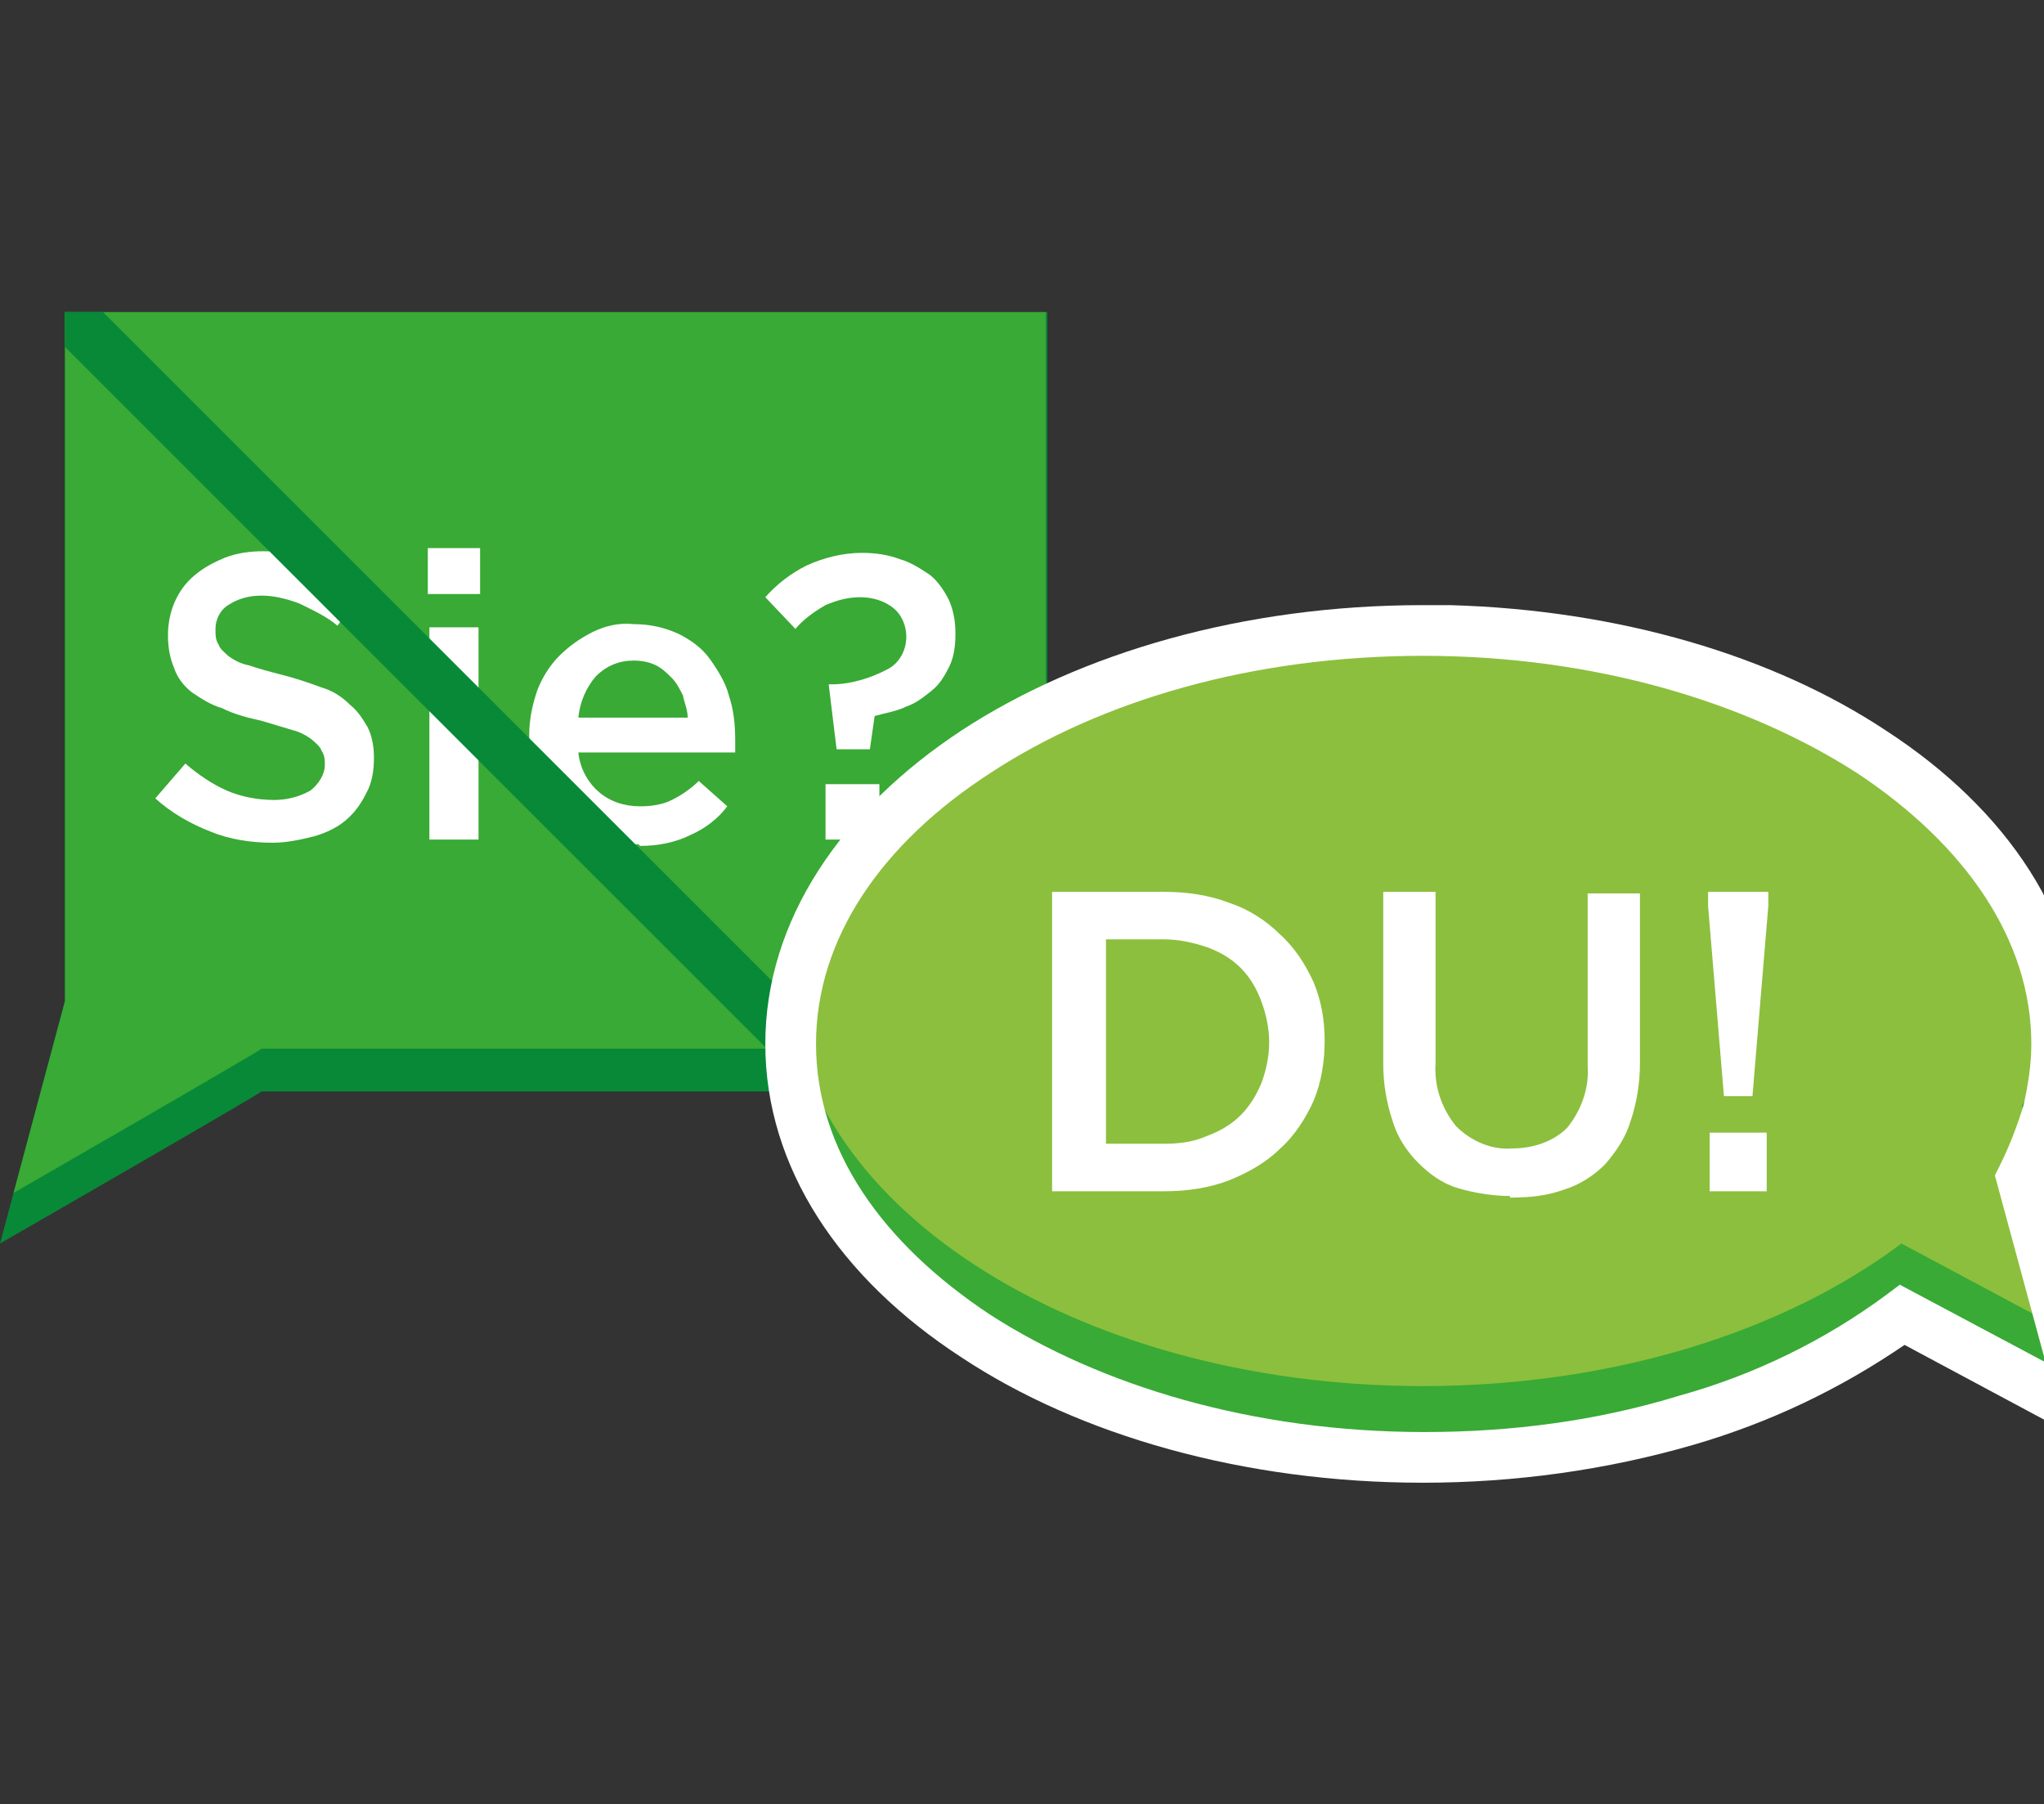
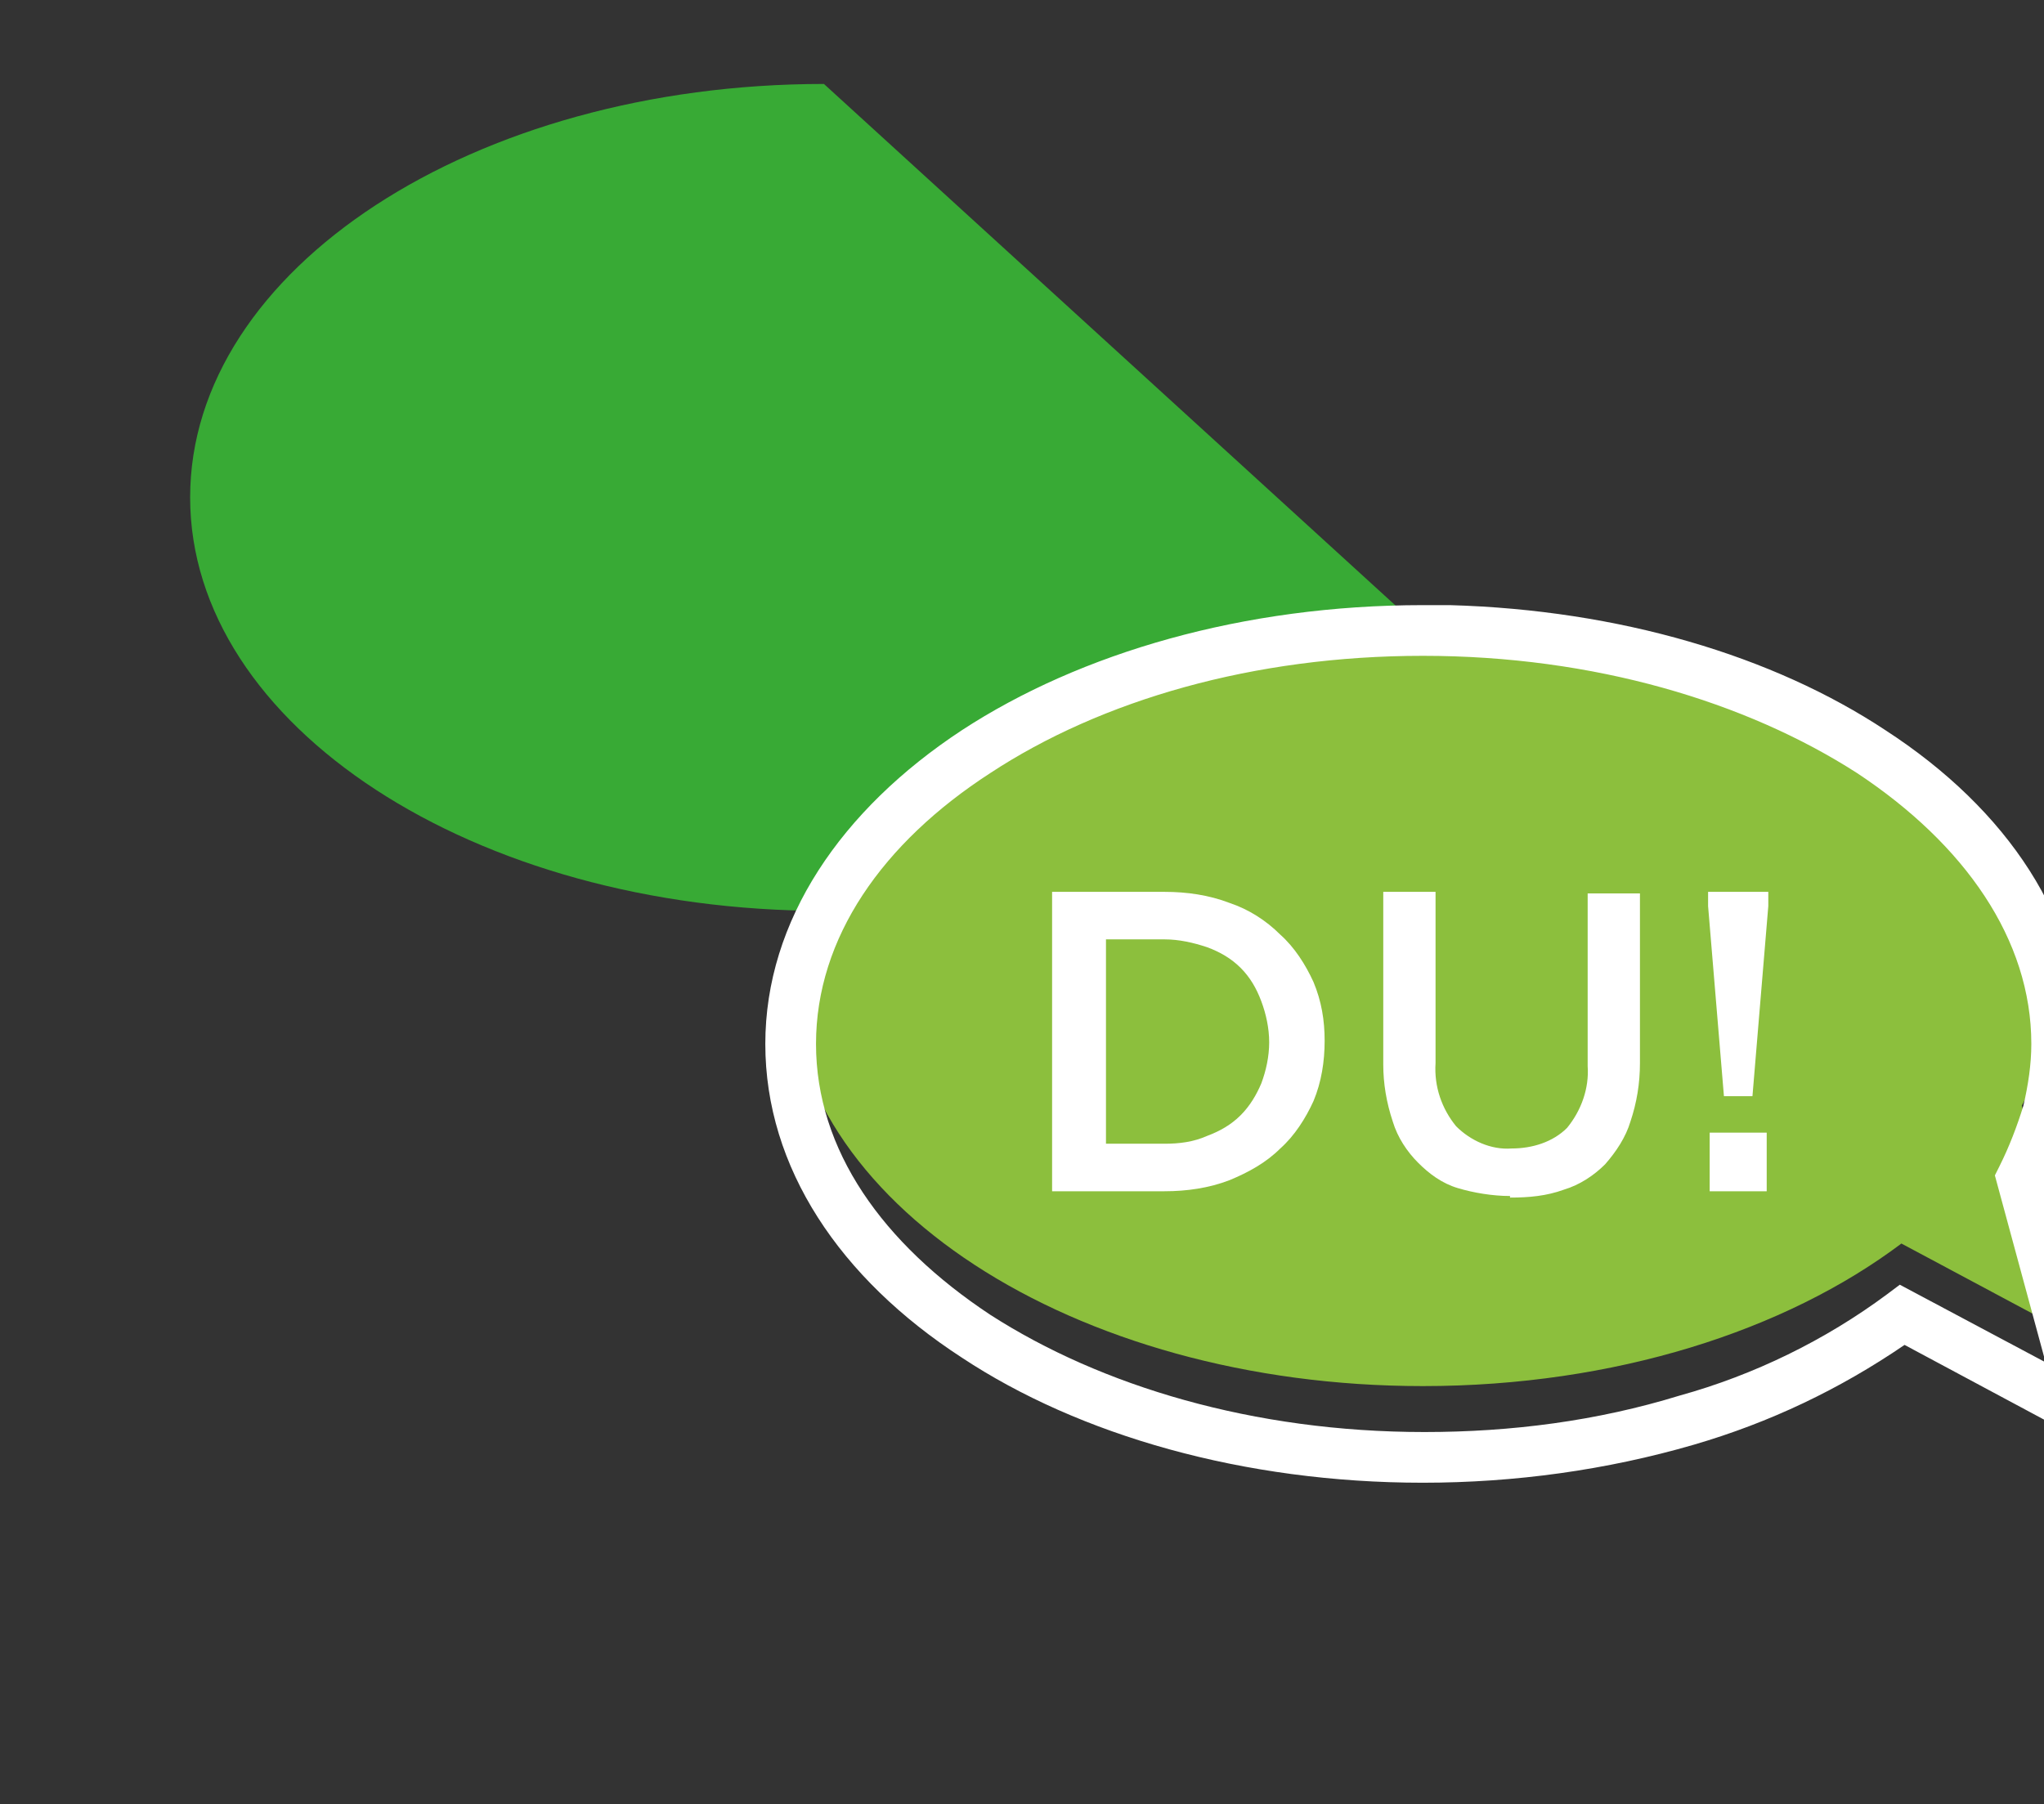
<svg xmlns="http://www.w3.org/2000/svg" id="Ebene_1" version="1.1" viewBox="0 0 129 113.9">
  <rect x="0" y="0" width="129" height="113.9" fill="#333333" stroke="none" />
  <defs>
    <style>
      .st0 {
        fill: #38aa35;
      }

      .st0, .st1, .st2 {
        fill-rule: evenodd;
      }

      .st1 {
        fill: #8cbf3d;
      }

      .st3 {
        fill: #fff;
      }

      .st4 {
        fill: none;
      }

      .st5 {
        clip-path: url(#clippath-1);
      }

      .st2, .st6 {
        fill: #088938;
      }

      .st7 {
        clip-path: url(#clippath);
      }
    </style>
    <clipPath id="clippath">
-       <polygon class="st4" points="66 68.9 16.5 69 0 78.5 4.1 63.2 4.1 19.7 66 19.7 66 68.9" />
-     </clipPath>
+       </clipPath>
    <clipPath id="clippath-1">
      <path class="st4" d="M89.8,39.8c22.1,0,40,11.7,40,26.1,0,2.9-.7,5.8-2.1,8.4l4,14.9-11.6-6.2c-7.3,5.5-18.1,9-30.2,9-22.1,0-40-11.7-40-26.1s17.9-26.1,40-26.1h0Z" />
    </clipPath>
  </defs>
-   <path id="Pfad_72" class="st2" d="M66,68.9H16.5C16.5,69,0,78.5,0,78.5l4.1-15.3V19.7h62v49.2Z" />
  <g class="st7">
    <g id="Gruppe_44">
      <g id="_2611653684160">
        <path id="_1" class="st0" d="M66,66.2H16.5C16.5,66.3,0,75.8,0,75.8l4.1-15.3V17h62v49.2Z" />
        <path id="Pfad_73" class="st3" d="M17.2,53.2c-1.3,0-2.7-.2-3.9-.7-1.3-.5-2.5-1.2-3.5-2.1l1.9-2.2c.8.7,1.7,1.3,2.6,1.7.9.4,2,.6,3,.6.8,0,1.6-.2,2.3-.6.5-.4.9-1,.9-1.6h0c0-.3,0-.6-.2-.9-.1-.3-.4-.5-.6-.7-.4-.3-.8-.5-1.2-.6-.7-.2-1.3-.4-2-.6-.9-.2-1.7-.4-2.5-.8-.7-.2-1.3-.6-1.9-1-.5-.4-.9-.9-1.1-1.5-.3-.7-.4-1.4-.4-2.1h0c0-1.5.6-2.9,1.7-3.8.6-.5,1.2-.8,1.9-1.1.8-.3,1.6-.4,2.4-.4,1.2,0,2.4.2,3.5.6,1.1.4,2.1,1,2.9,1.7l-1.7,2.4c-.7-.6-1.6-1-2.4-1.4-.8-.3-1.6-.5-2.4-.5-.8,0-1.5.2-2.1.6-.5.3-.8.9-.8,1.5h0c0,.4,0,.7.2,1,.1.3.4.5.6.7.4.3.8.5,1.3.6.6.2,1.3.4,2.1.6.8.2,1.7.5,2.5.8.7.2,1.3.6,1.8,1.1.5.4.8.9,1.1,1.4.3.6.4,1.3.4,1.9h0c0,.8-.1,1.6-.5,2.3-.3.6-.7,1.2-1.3,1.7-.6.5-1.3.8-2,1-.8.2-1.7.4-2.6.4h0Z" />
        <path id="_1_1" class="st3" d="M27.1,39.6h3.1v13.4h-3.1v-13.4ZM27,34.6h3.3v2.9h-3.3v-2.9Z" />
-         <path id="_2" class="st3" d="M43.4,45.3c0-.5-.2-.9-.3-1.4-.2-.4-.4-.8-.7-1.1-.3-.3-.6-.6-1-.8-.4-.2-.9-.3-1.4-.3-.9,0-1.7.3-2.4,1-.6.7-1,1.6-1.1,2.6h6.9,0ZM40.3,53.3c-.9,0-1.8-.2-2.7-.5-1.7-.7-3-2-3.7-3.6-.4-.9-.5-1.9-.5-2.8h0c0-1,.2-1.9.5-2.8.3-.8.8-1.6,1.4-2.2.6-.6,1.3-1.1,2.1-1.5.8-.4,1.7-.6,2.6-.5,1,0,1.9.2,2.8.6.8.4,1.5.9,2,1.6.5.7,1,1.5,1.2,2.3.3.9.4,1.8.4,2.8,0,.1,0,.3,0,.4s0,.3,0,.4h-9.9c.1,1,.6,1.9,1.3,2.5.7.6,1.6.9,2.6.9.7,0,1.4-.1,2-.4.6-.3,1.2-.7,1.7-1.2l1.8,1.6c-.6.8-1.4,1.4-2.3,1.8-1,.5-2.1.7-3.2.7h0Z" />
-         <path id="_3" class="st3" d="M52.1,49.5h3.4v3.5h-3.4v-3.5ZM52.4,43.2h.1c1.2,0,2.5-.4,3.6-1,.7-.4,1.1-1.2,1.1-2h0c0-.7-.3-1.4-.8-1.8-.6-.5-1.4-.7-2.1-.7-.8,0-1.5.2-2.2.5-.7.4-1.4.9-1.9,1.5l-1.9-2c.7-.8,1.6-1.5,2.6-2,1.1-.5,2.3-.8,3.5-.8.8,0,1.6.1,2.4.4.7.2,1.3.6,1.9,1,.5.4.9,1,1.2,1.6.3.7.4,1.4.4,2.1h0c0,.8-.1,1.5-.4,2.1-.3.6-.6,1.1-1.1,1.5-.5.4-1,.8-1.6,1-.6.3-1.3.4-2,.6l-.3,2.1h-2.1l-.5-4.1h0Z" />
        <path id="Pfad_74" class="st6" d="M1.7,14.9l68,68-2.3,2.3L-.6,17.2l2.3-2.3Z" />
      </g>
    </g>
  </g>
  <path id="Pfad_76" class="st4" d="M66,68.9H16.5C16.5,69,0,78.5,0,78.5l4.1-15.3V19.7h62v49.2Z" />
  <path id="Pfad_77" class="st4" d="M66,68.9H16.5C16.5,69,0,78.5,0,78.5l4.1-15.3V19.7h62v49.2Z" />
-   <path id="Pfad_78" class="st0" d="M89.8,39.8c22.1,0,40,11.7,40,26.1,0,2.9-.7,5.8-2.1,8.4l4,14.9-11.6-6.2c-7.3,5.5-18.1,9-30.2,9-22.1,0-40-11.7-40-26.1s17.9-26.1,40-26.1h0Z" />
+   <path id="Pfad_78" class="st0" d="M89.8,39.8l4,14.9-11.6-6.2c-7.3,5.5-18.1,9-30.2,9-22.1,0-40-11.7-40-26.1s17.9-26.1,40-26.1h0Z" />
  <g class="st5">
    <g id="Gruppe_45">
      <g id="_2611653690064">
        <path id="_1_2" class="st1" d="M89.7,35.3c22.1,0,40,11.7,40,26.1,0,2.9-.7,5.8-2.1,8.4l4,14.9-11.6-6.2c-7.3,5.5-18.1,9-30.2,9-22.1,0-40-11.7-40-26.1s17.9-26.1,40-26.1h0Z" />
      </g>
    </g>
  </g>
  <path id="Pfad_80" class="st4" d="M89.8,39.8c22.1,0,40,11.7,40,26.1,0,2.9-.7,5.8-2.1,8.4l4,14.9-11.6-6.2c-7.3,5.5-18.1,9-30.2,9-22.1,0-40-11.7-40-26.1s17.9-26.1,40-26.1h0Z" />
  <path id="Pfad_81" class="st3" d="M91.5,38.2c10.7.3,20.4,3.2,27.5,7.9,7.7,5,12.4,12,12.4,19.8,0,1.6-.2,3.1-.6,4.7-.3,1.4-.8,2.7-1.4,3.9l4.8,17.9-14-7.5c-4.1,2.8-8.5,4.9-13.3,6.3-5.5,1.6-11.3,2.4-17.1,2.4-11.3,0-21.7-3-29.1-7.9-7.7-5-12.4-12-12.4-19.8s4.8-14.8,12.4-19.8c7.5-4.9,17.8-7.9,29.1-7.9h1.6ZM117.2,48.8c-7-4.5-16.6-7.4-27.4-7.4h0c-10.7,0-20.3,2.8-27.3,7.4-6.8,4.4-11,10.4-11,17.1s4.2,12.6,11,17.1c7,4.5,16.6,7.4,27.4,7.4,5.5,0,10.9-.7,16.1-2.3,4.7-1.3,9.2-3.5,13.1-6.4l.8-.6,9.2,4.9-3.2-11.8.3-.6c.6-1.2,1.1-2.5,1.5-3.8.3-1.3.5-2.6.5-3.9,0-6.6-4.2-12.6-11-17.1h0Z" />
  <path id="Pfad_82" class="st3" d="M73.5,72.2c.9,0,1.8-.1,2.7-.5.8-.3,1.5-.7,2.1-1.3.6-.6,1-1.3,1.3-2,.3-.8.5-1.7.5-2.6h0c0-.9-.2-1.8-.5-2.6-.3-.8-.7-1.5-1.3-2.1-.6-.6-1.3-1-2.1-1.3-.9-.3-1.8-.5-2.7-.5h-3.7v12.9h3.7ZM66.4,56.3h7.1c1.4,0,2.8.2,4.1.7,1.2.4,2.3,1.1,3.2,2,.9.8,1.6,1.9,2.1,3,.5,1.2.7,2.4.7,3.7h0c0,1.3-.2,2.6-.7,3.8-.5,1.1-1.2,2.2-2.1,3-.9.9-2,1.5-3.2,2-1.3.5-2.7.7-4.1.7h-7.1v-18.9Z" />
  <path id="_1_3" class="st3" d="M95.3,75.5c-1.1,0-2.3-.2-3.3-.5-1-.3-1.8-.9-2.5-1.6-.7-.7-1.3-1.6-1.6-2.6-.4-1.2-.6-2.4-.6-3.6v-10.9h3.3v10.8c-.1,1.5.4,2.9,1.3,4,.9.9,2.2,1.5,3.5,1.4,1.3,0,2.6-.4,3.5-1.3.9-1.1,1.4-2.5,1.3-3.9v-10.9h3.3v10.7c0,1.3-.2,2.5-.6,3.7-.3,1-.9,1.9-1.6,2.7-.7.7-1.6,1.3-2.6,1.6-1.1.4-2.2.5-3.4.5h0Z" />
  <path id="_2_4" class="st3" d="M107.9,71.5h3.6v3.7h-3.6v-3.7ZM107.8,57.2v-.9h3.8v.9l-1,12h-1.8l-1-12Z" />
</svg>